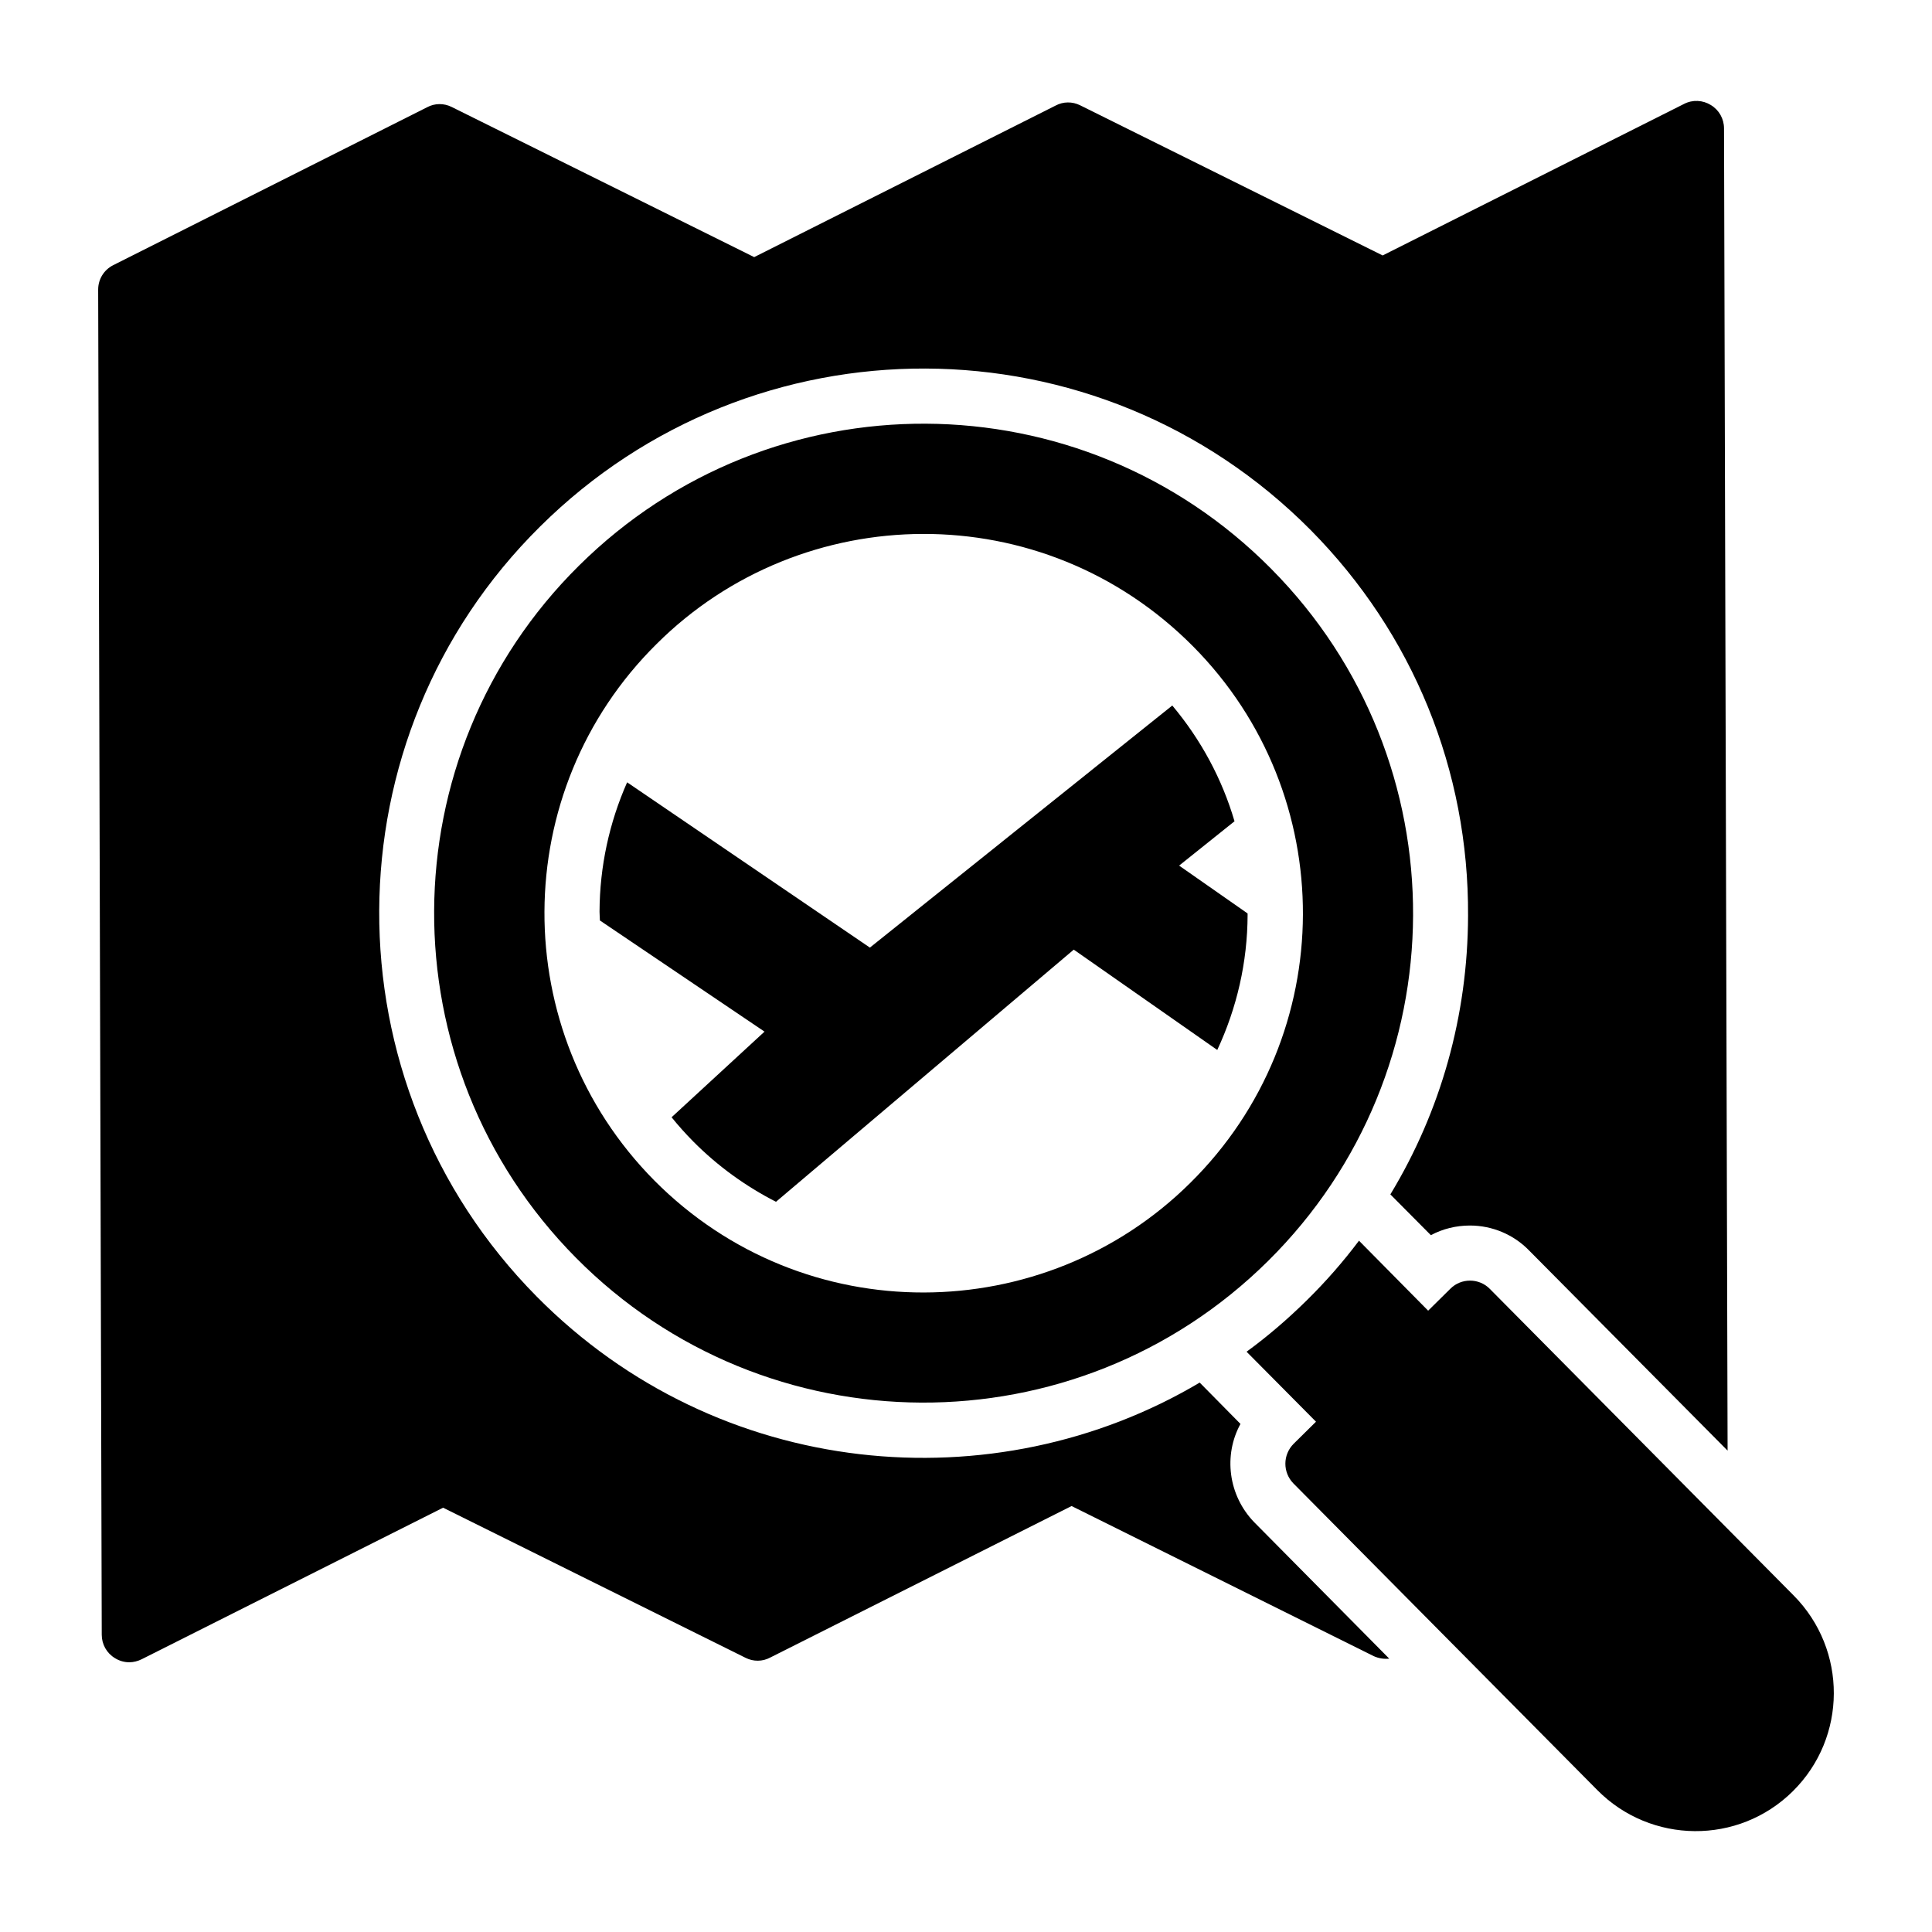
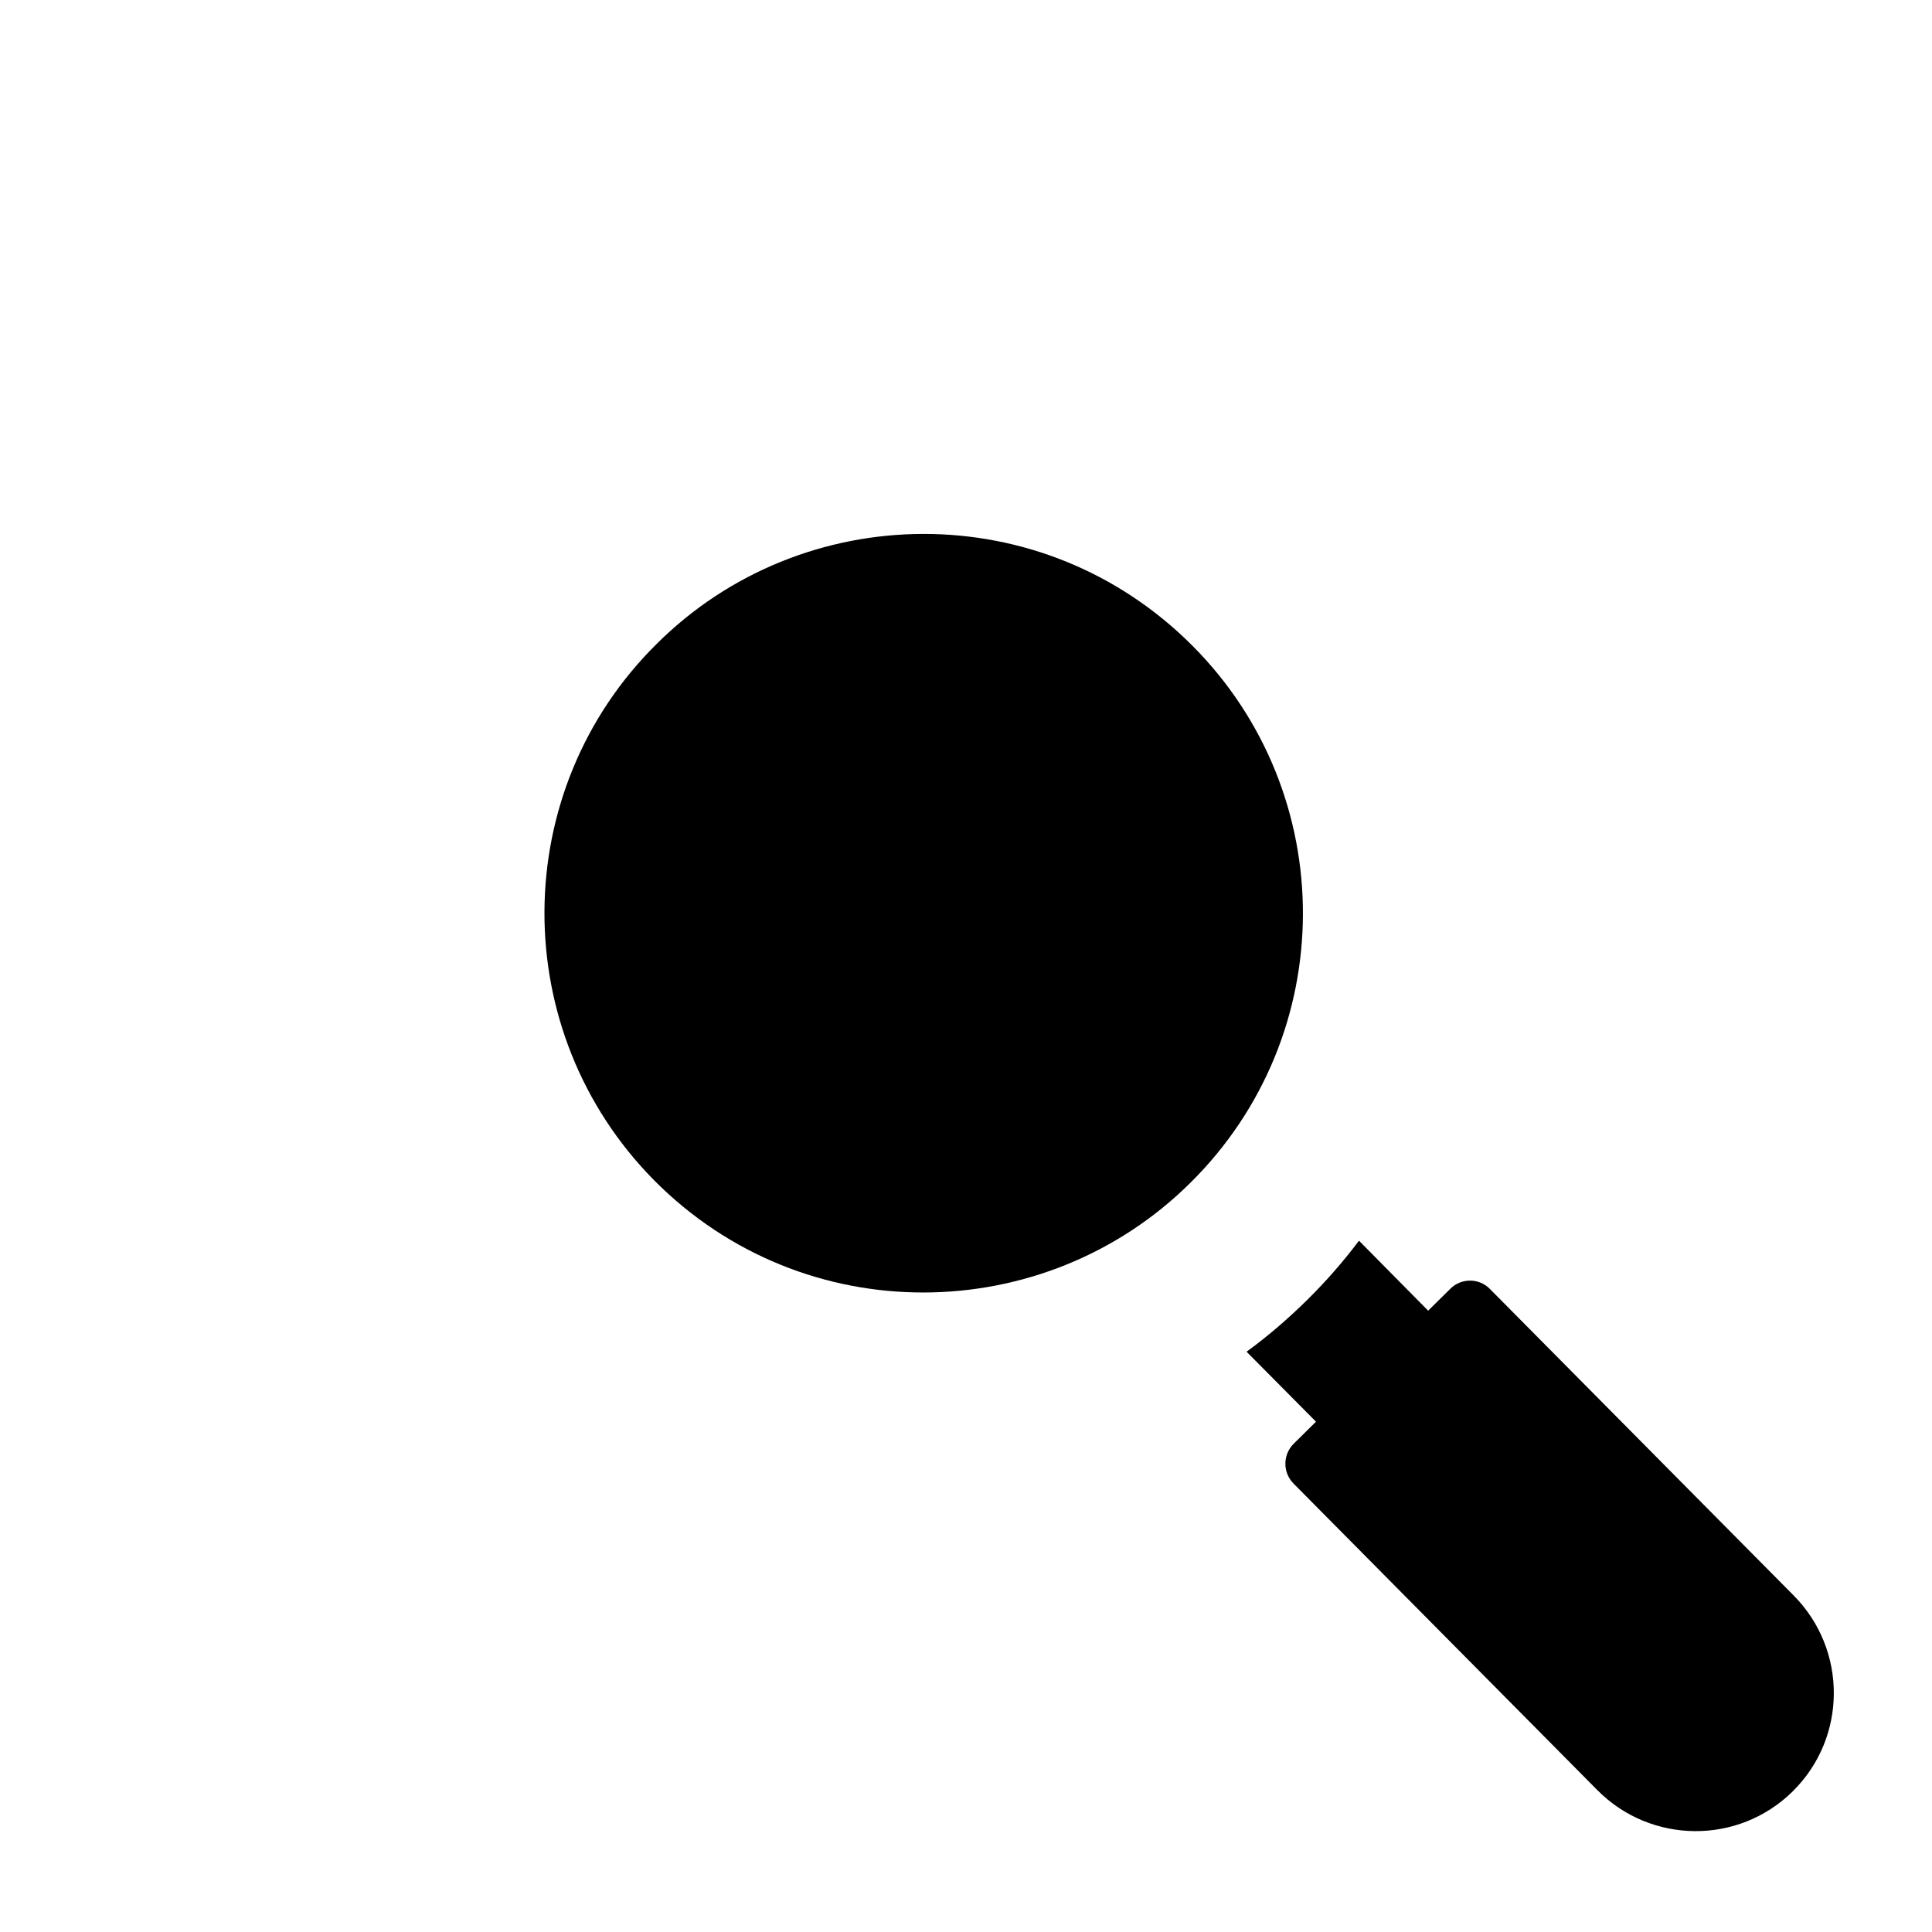
<svg xmlns="http://www.w3.org/2000/svg" fill="#000000" width="800px" height="800px" version="1.1" viewBox="144 144 512 512">
  <g>
-     <path d="m601.83 528.43-52.57-53.008c-4.09-4.234-9.785-6.644-15.699-6.644-3.652 0-7.227 0.875-10.367 2.555l-10.734-10.805c13.363-22.051 20.516-47.387 20.59-73.82 0.219-38.551-14.602-74.84-41.691-102.22-56.402-56.855-147.71-57.012-204.23-0.949-56.516 55.93-56.879 147.49-0.875 204.08 48.16 48.676 121.3 55.047 175.68 22.781l10.805 10.953c-4.527 8.25-3.285 18.91 3.652 26.066l35.777 36.145c-1.387 0.145-2.773-0.074-4.09-0.656l-80.098-39.793-79.879 40.16c-2.043 1.094-4.453 1.094-6.5 0.074l-80.172-39.793-79.879 40.16c-1.023 0.512-2.191 0.805-3.285 0.805-1.312 0-2.629-0.363-3.797-1.094-2.191-1.312-3.504-3.652-3.504-6.207l-0.949-356.46c0-2.773 1.531-5.258 4.016-6.5l83.164-41.84c2.043-1.094 4.453-1.094 6.5-0.074l80.172 39.793 79.879-40.16c2.043-1.094 4.453-1.094 6.5-0.074l80.172 39.793 79.879-40.16c2.262-1.168 4.965-1.023 7.082 0.293 2.191 1.312 3.504 3.652 3.504 6.207z" />
-     <path d="m480.92 294.78c-50.453-50.965-132.52-51.402-183.49-0.875-50.82 50.309-51.258 132.45-0.805 183.41 50.309 50.82 132.52 51.258 183.41 0.875 50.969-50.453 51.262-132.59 0.879-183.41zm-21.465 162.68c-38.66 38.359-102.37 39.367-142.09-0.656-38.992-39.43-38.77-103.17 0.656-142.16 38.562-38.414 102.28-39.527 142.16 0.656 38.922 39.219 38.938 102.95-0.727 142.16z" />
+     <path d="m480.92 294.78zm-21.465 162.68c-38.66 38.359-102.37 39.367-142.09-0.656-38.992-39.43-38.77-103.17 0.656-142.16 38.562-38.414 102.28-39.527 142.16 0.656 38.922 39.219 38.938 102.95-0.727 142.16z" />
    <path d="m619.14 618.68c-14.457 14.312-37.676 14.02-51.84-0.293l-80.535-81.266c-2.848-2.922-2.848-7.594 0.074-10.516l5.914-5.84-18.398-18.547c5.621-4.09 10.953-8.688 15.992-13.652s9.637-10.223 13.801-15.77l18.328 18.547 5.914-5.84c2.848-2.848 7.594-2.848 10.441 0.074l80.535 81.266c14.23 14.379 14.156 37.598-0.227 51.836z" />
    <path d="m474.62 386.07-18.141-12.676 14.68-11.75c-3.285-11.203-8.879-21.598-16.492-30.676l-80.137 64.156-64.336-43.801c-4.711 10.664-7.262 22.262-7.312 34.285-0.004 0.781 0.086 1.547 0.102 2.328l43.621 29.457-24.629 22.695c1.801 2.227 3.723 4.375 5.762 6.438 6.508 6.555 13.914 11.871 21.906 15.961l78.914-66.824 38.031 26.59c5.176-11.094 8.004-23.223 8.039-35.816 0.008-0.125-0.008-0.242-0.008-0.367z" />
  </g>
</svg>